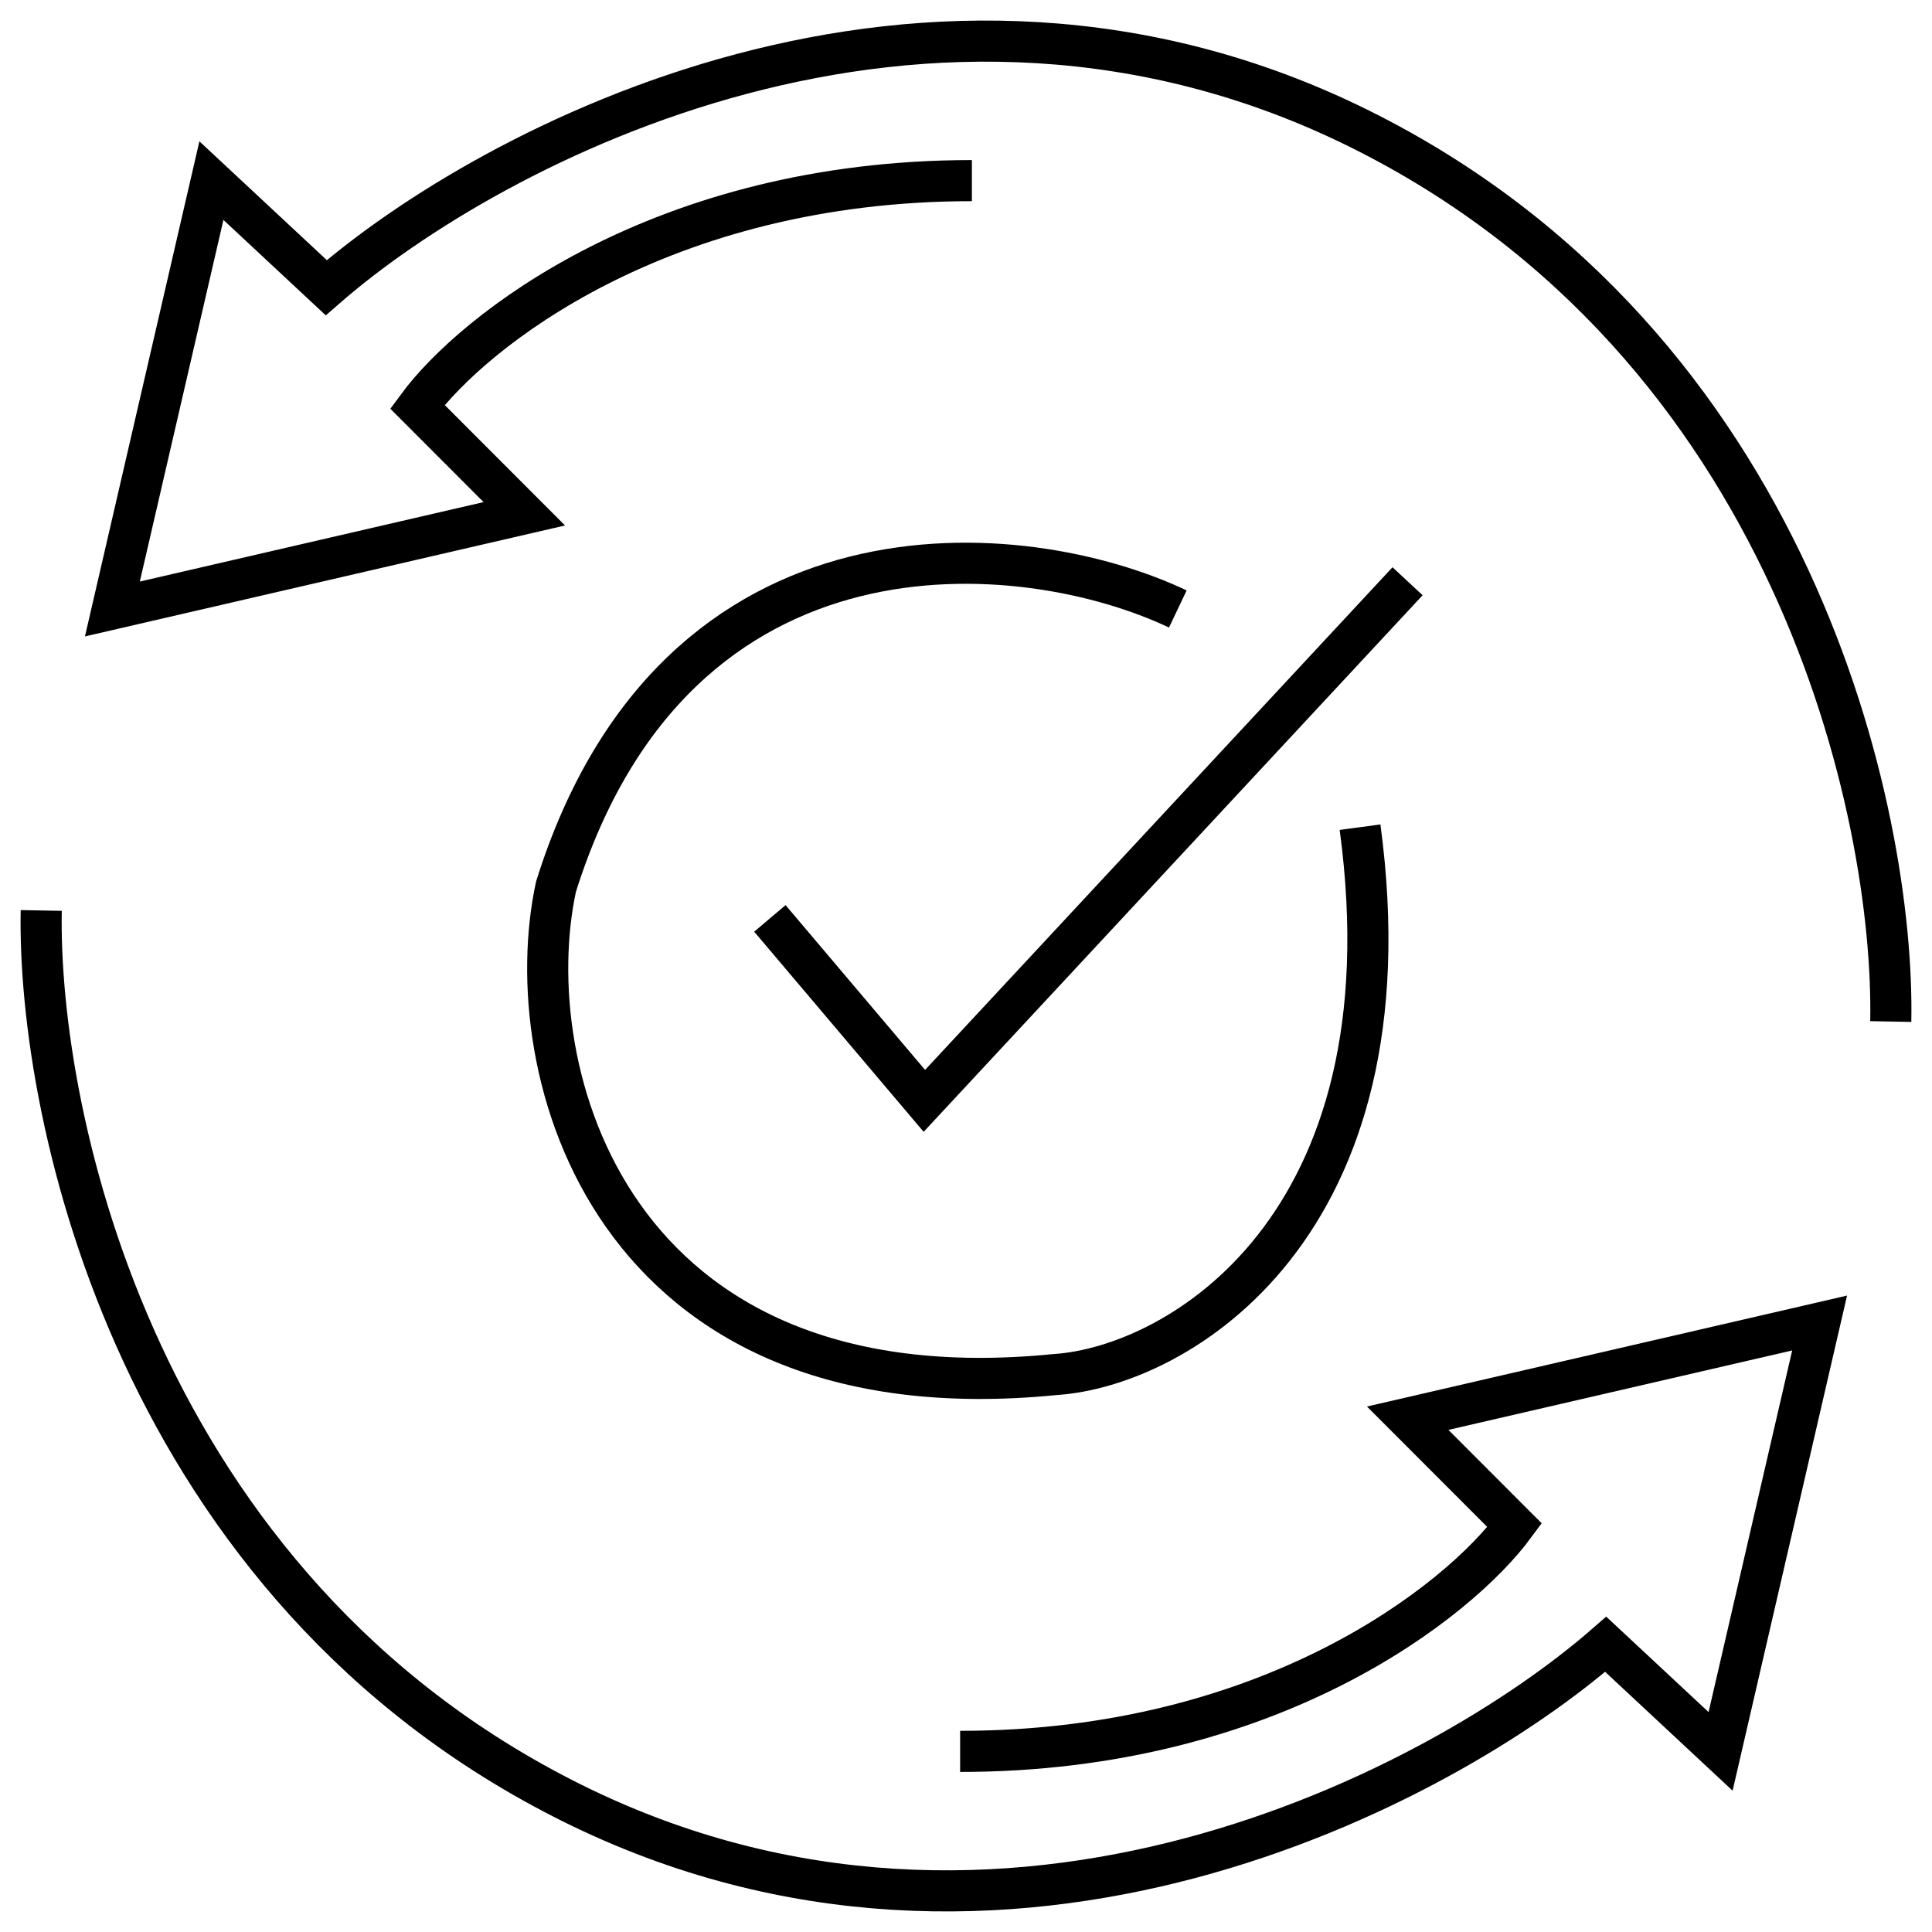
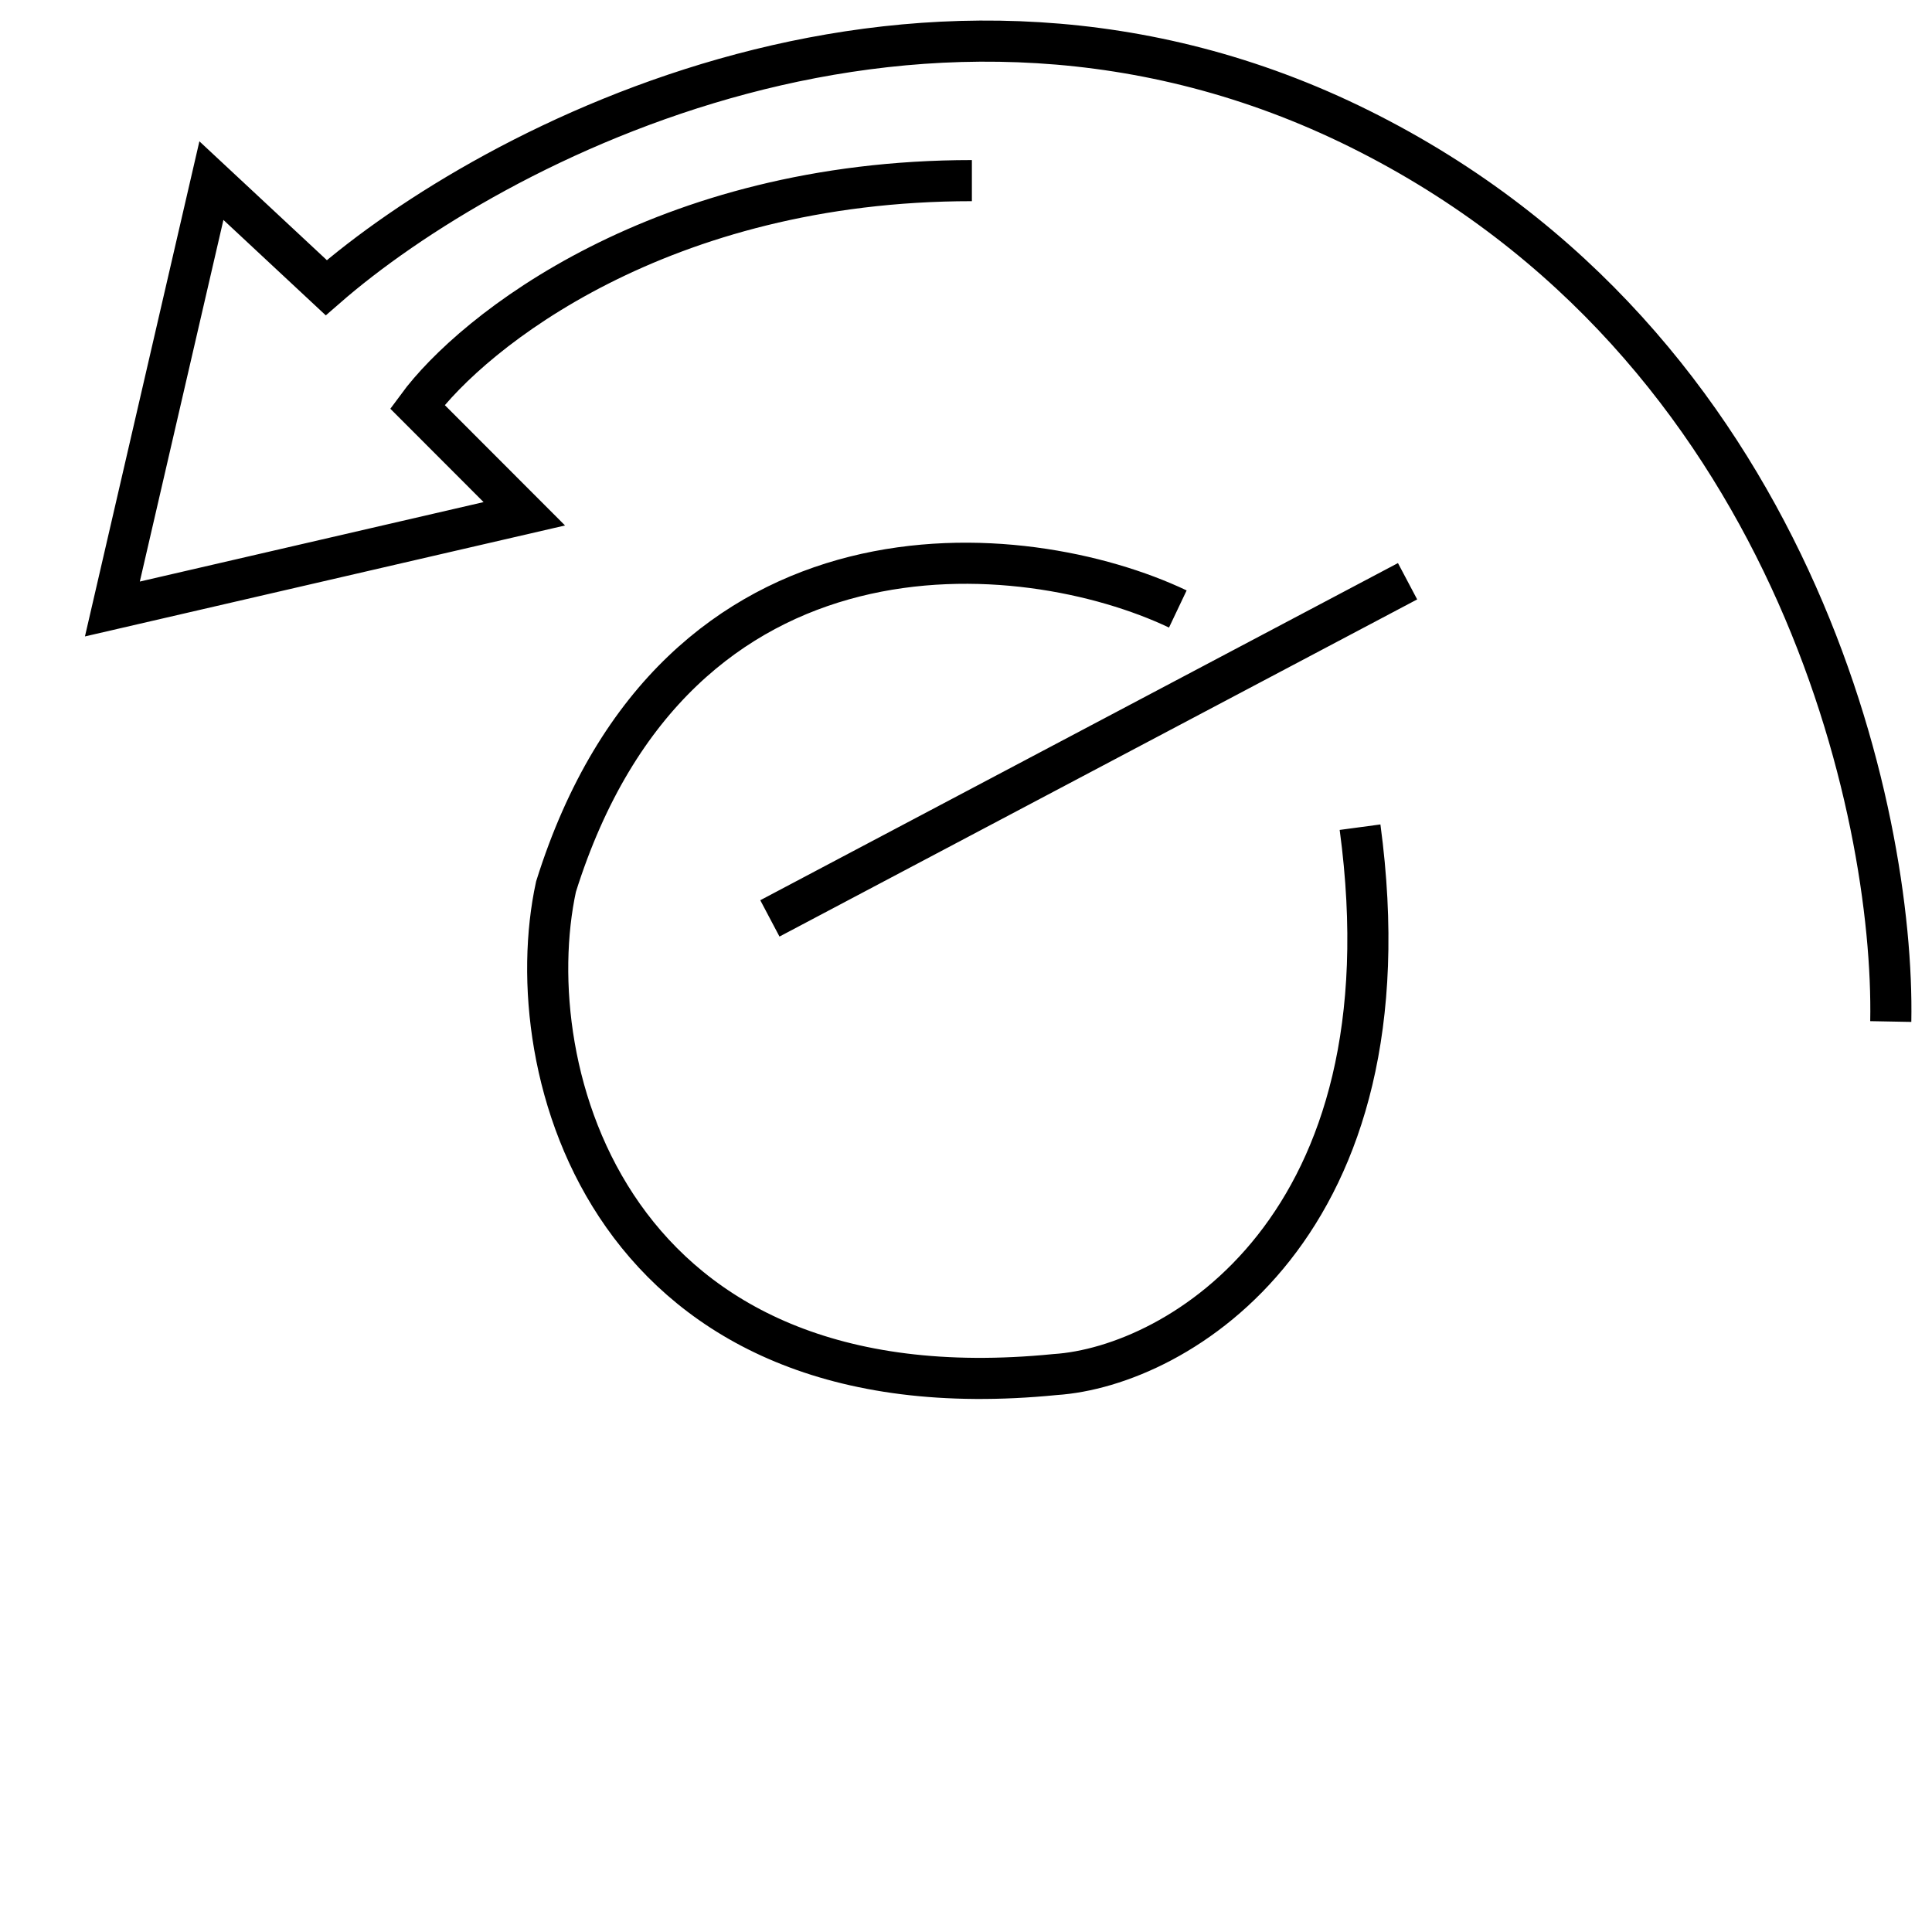
<svg xmlns="http://www.w3.org/2000/svg" width="47" height="47" viewBox="0 0 47 47" fill="none">
-   <path d="M45.997 24.851C46.093 19.801 43.646 8.389 33.086 3.139C22.525 -2.11 11.92 3.525 7.937 6.999L5.143 4.394L2.734 14.815L12.755 12.499L10.153 9.894C11.502 8.06 16.089 4.394 23.643 4.394M28.653 14.815C24.928 13.046 16.455 12.229 13.526 21.57C12.562 26.009 14.798 34.52 25.666 33.439C28.653 33.246 34.396 29.849 33.086 20.123M18.729 22.342L22.487 26.781L34.242 14.14" stroke="black" />
-   <path d="M1.003 22.149C0.907 27.199 3.354 38.611 13.914 43.861C24.475 49.11 35.08 43.475 39.063 40.001L41.857 42.606L44.266 32.185L34.245 34.501L36.847 37.106C35.498 38.94 30.911 42.606 23.357 42.606" stroke="black" />
+   <path d="M45.997 24.851C46.093 19.801 43.646 8.389 33.086 3.139C22.525 -2.11 11.92 3.525 7.937 6.999L5.143 4.394L2.734 14.815L12.755 12.499L10.153 9.894C11.502 8.06 16.089 4.394 23.643 4.394M28.653 14.815C24.928 13.046 16.455 12.229 13.526 21.57C12.562 26.009 14.798 34.52 25.666 33.439C28.653 33.246 34.396 29.849 33.086 20.123M18.729 22.342L34.242 14.14" stroke="black" />
</svg>